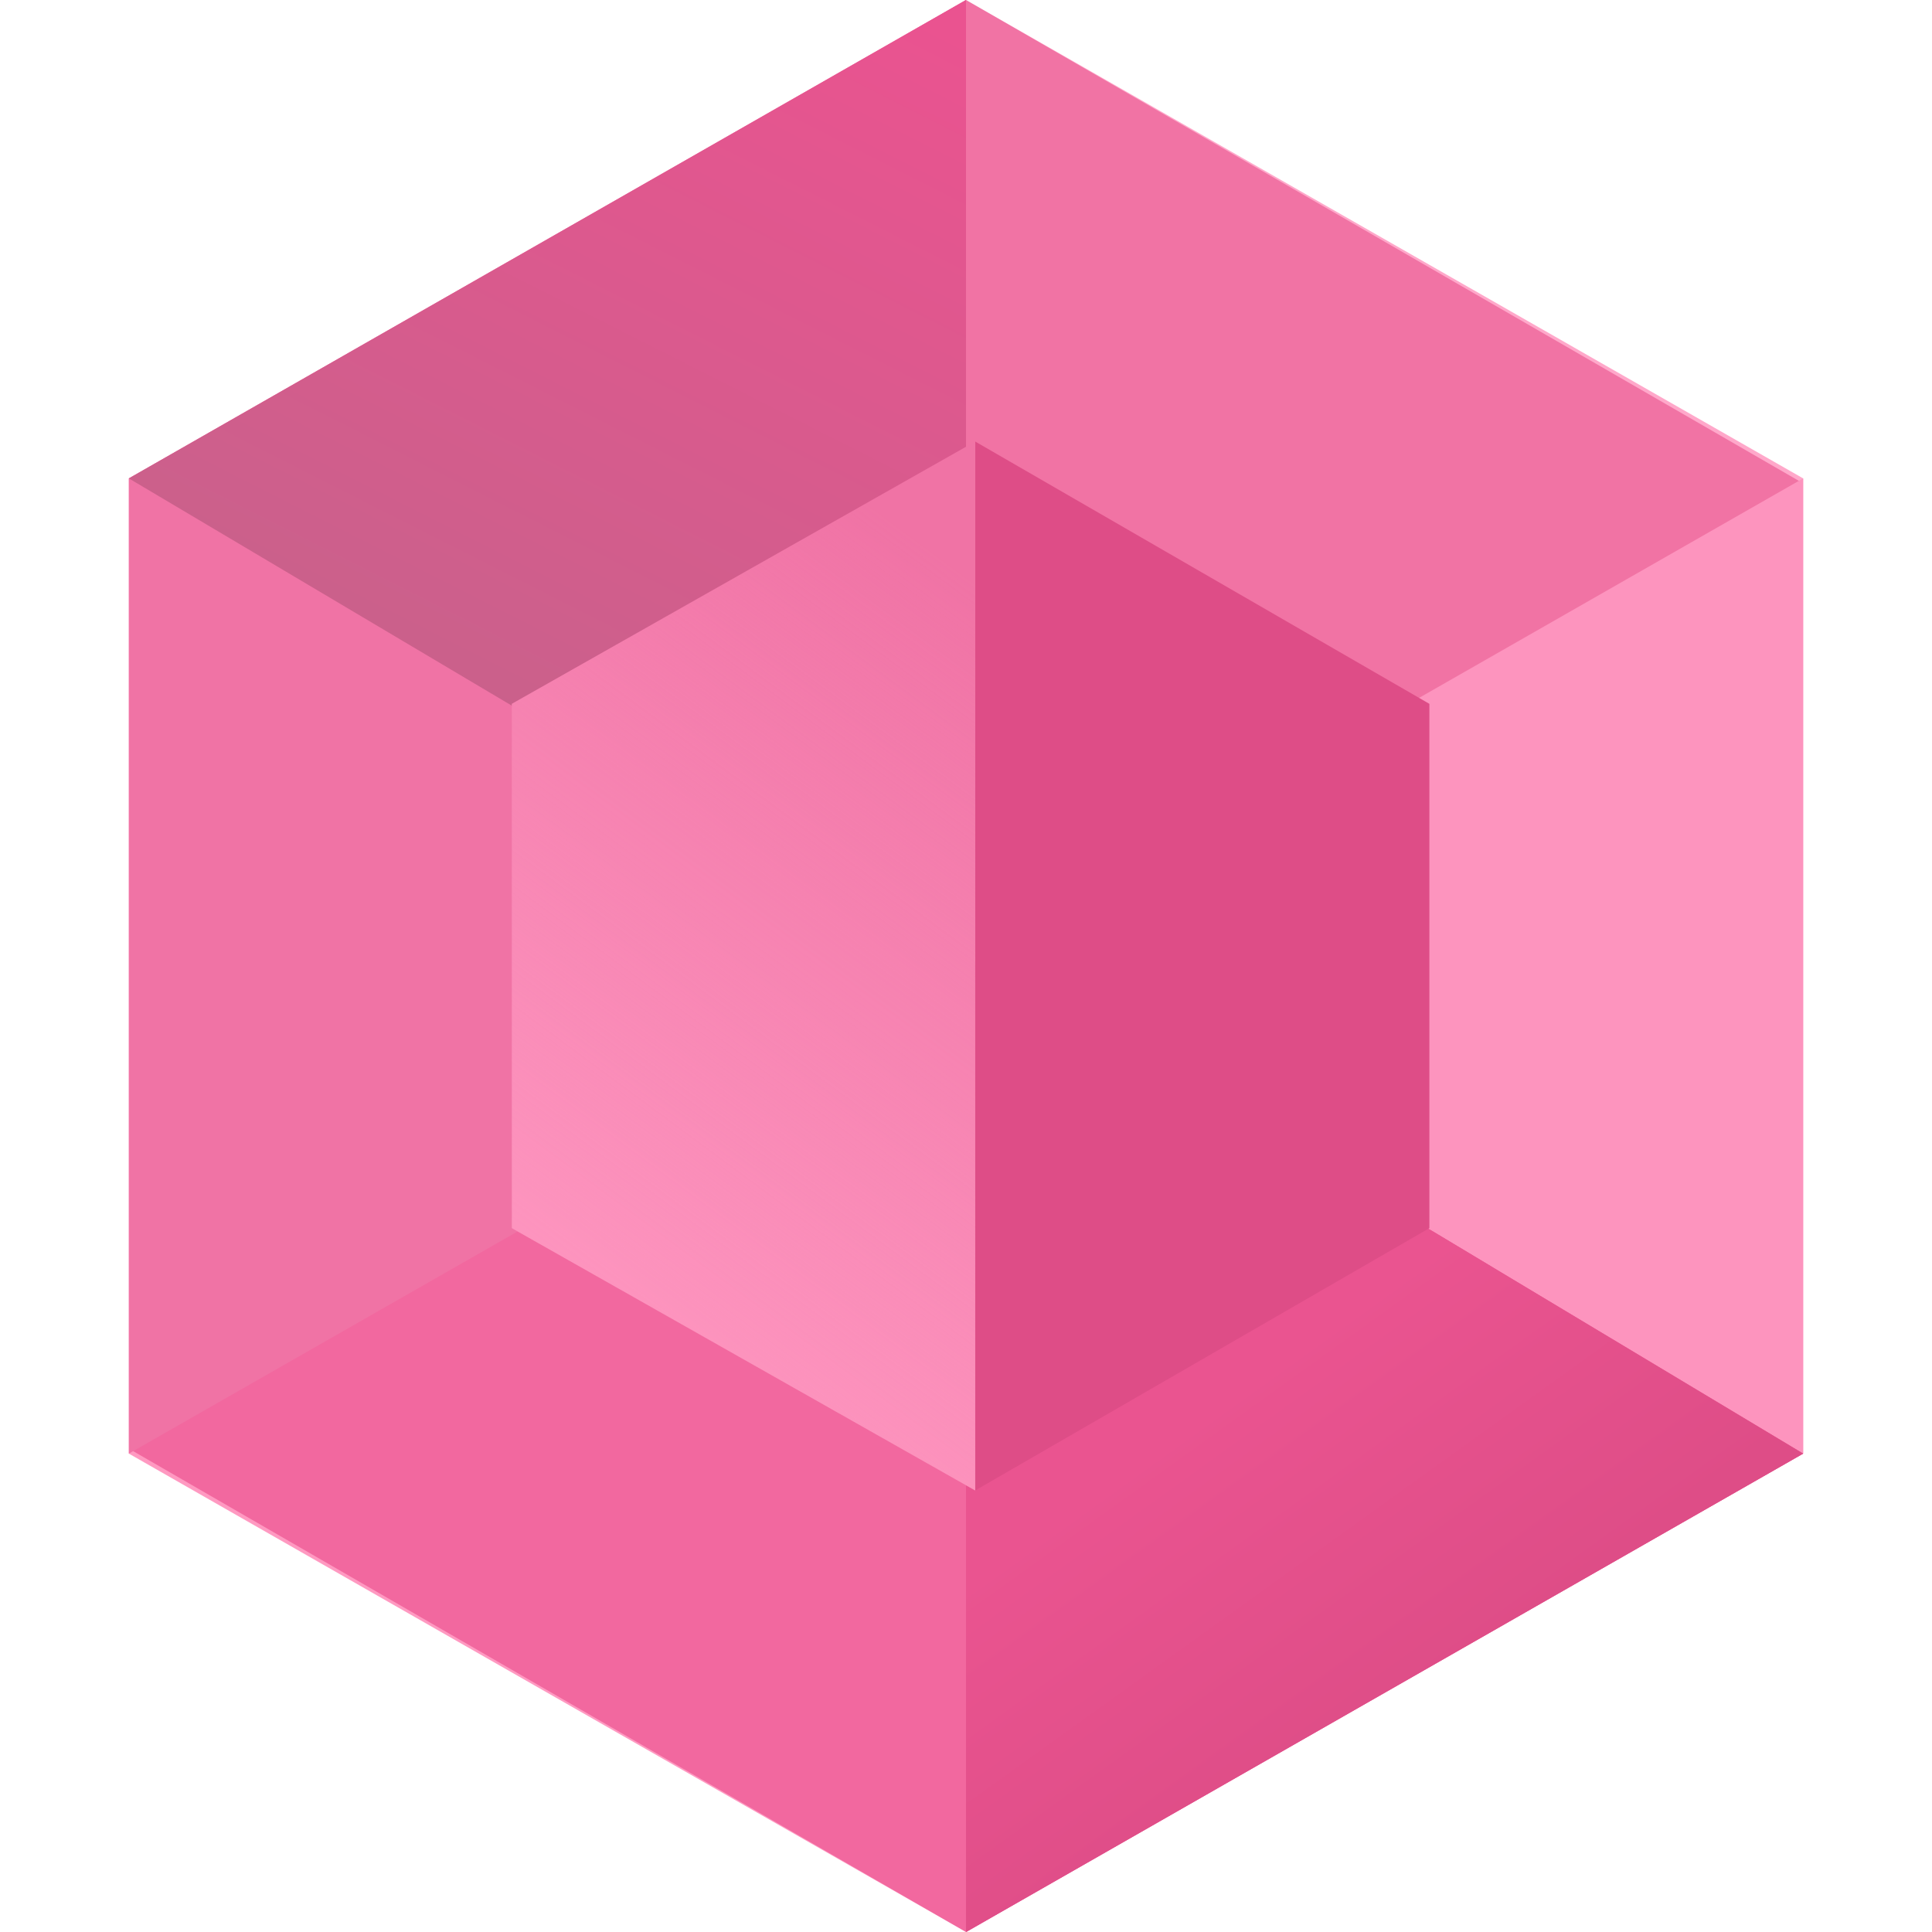
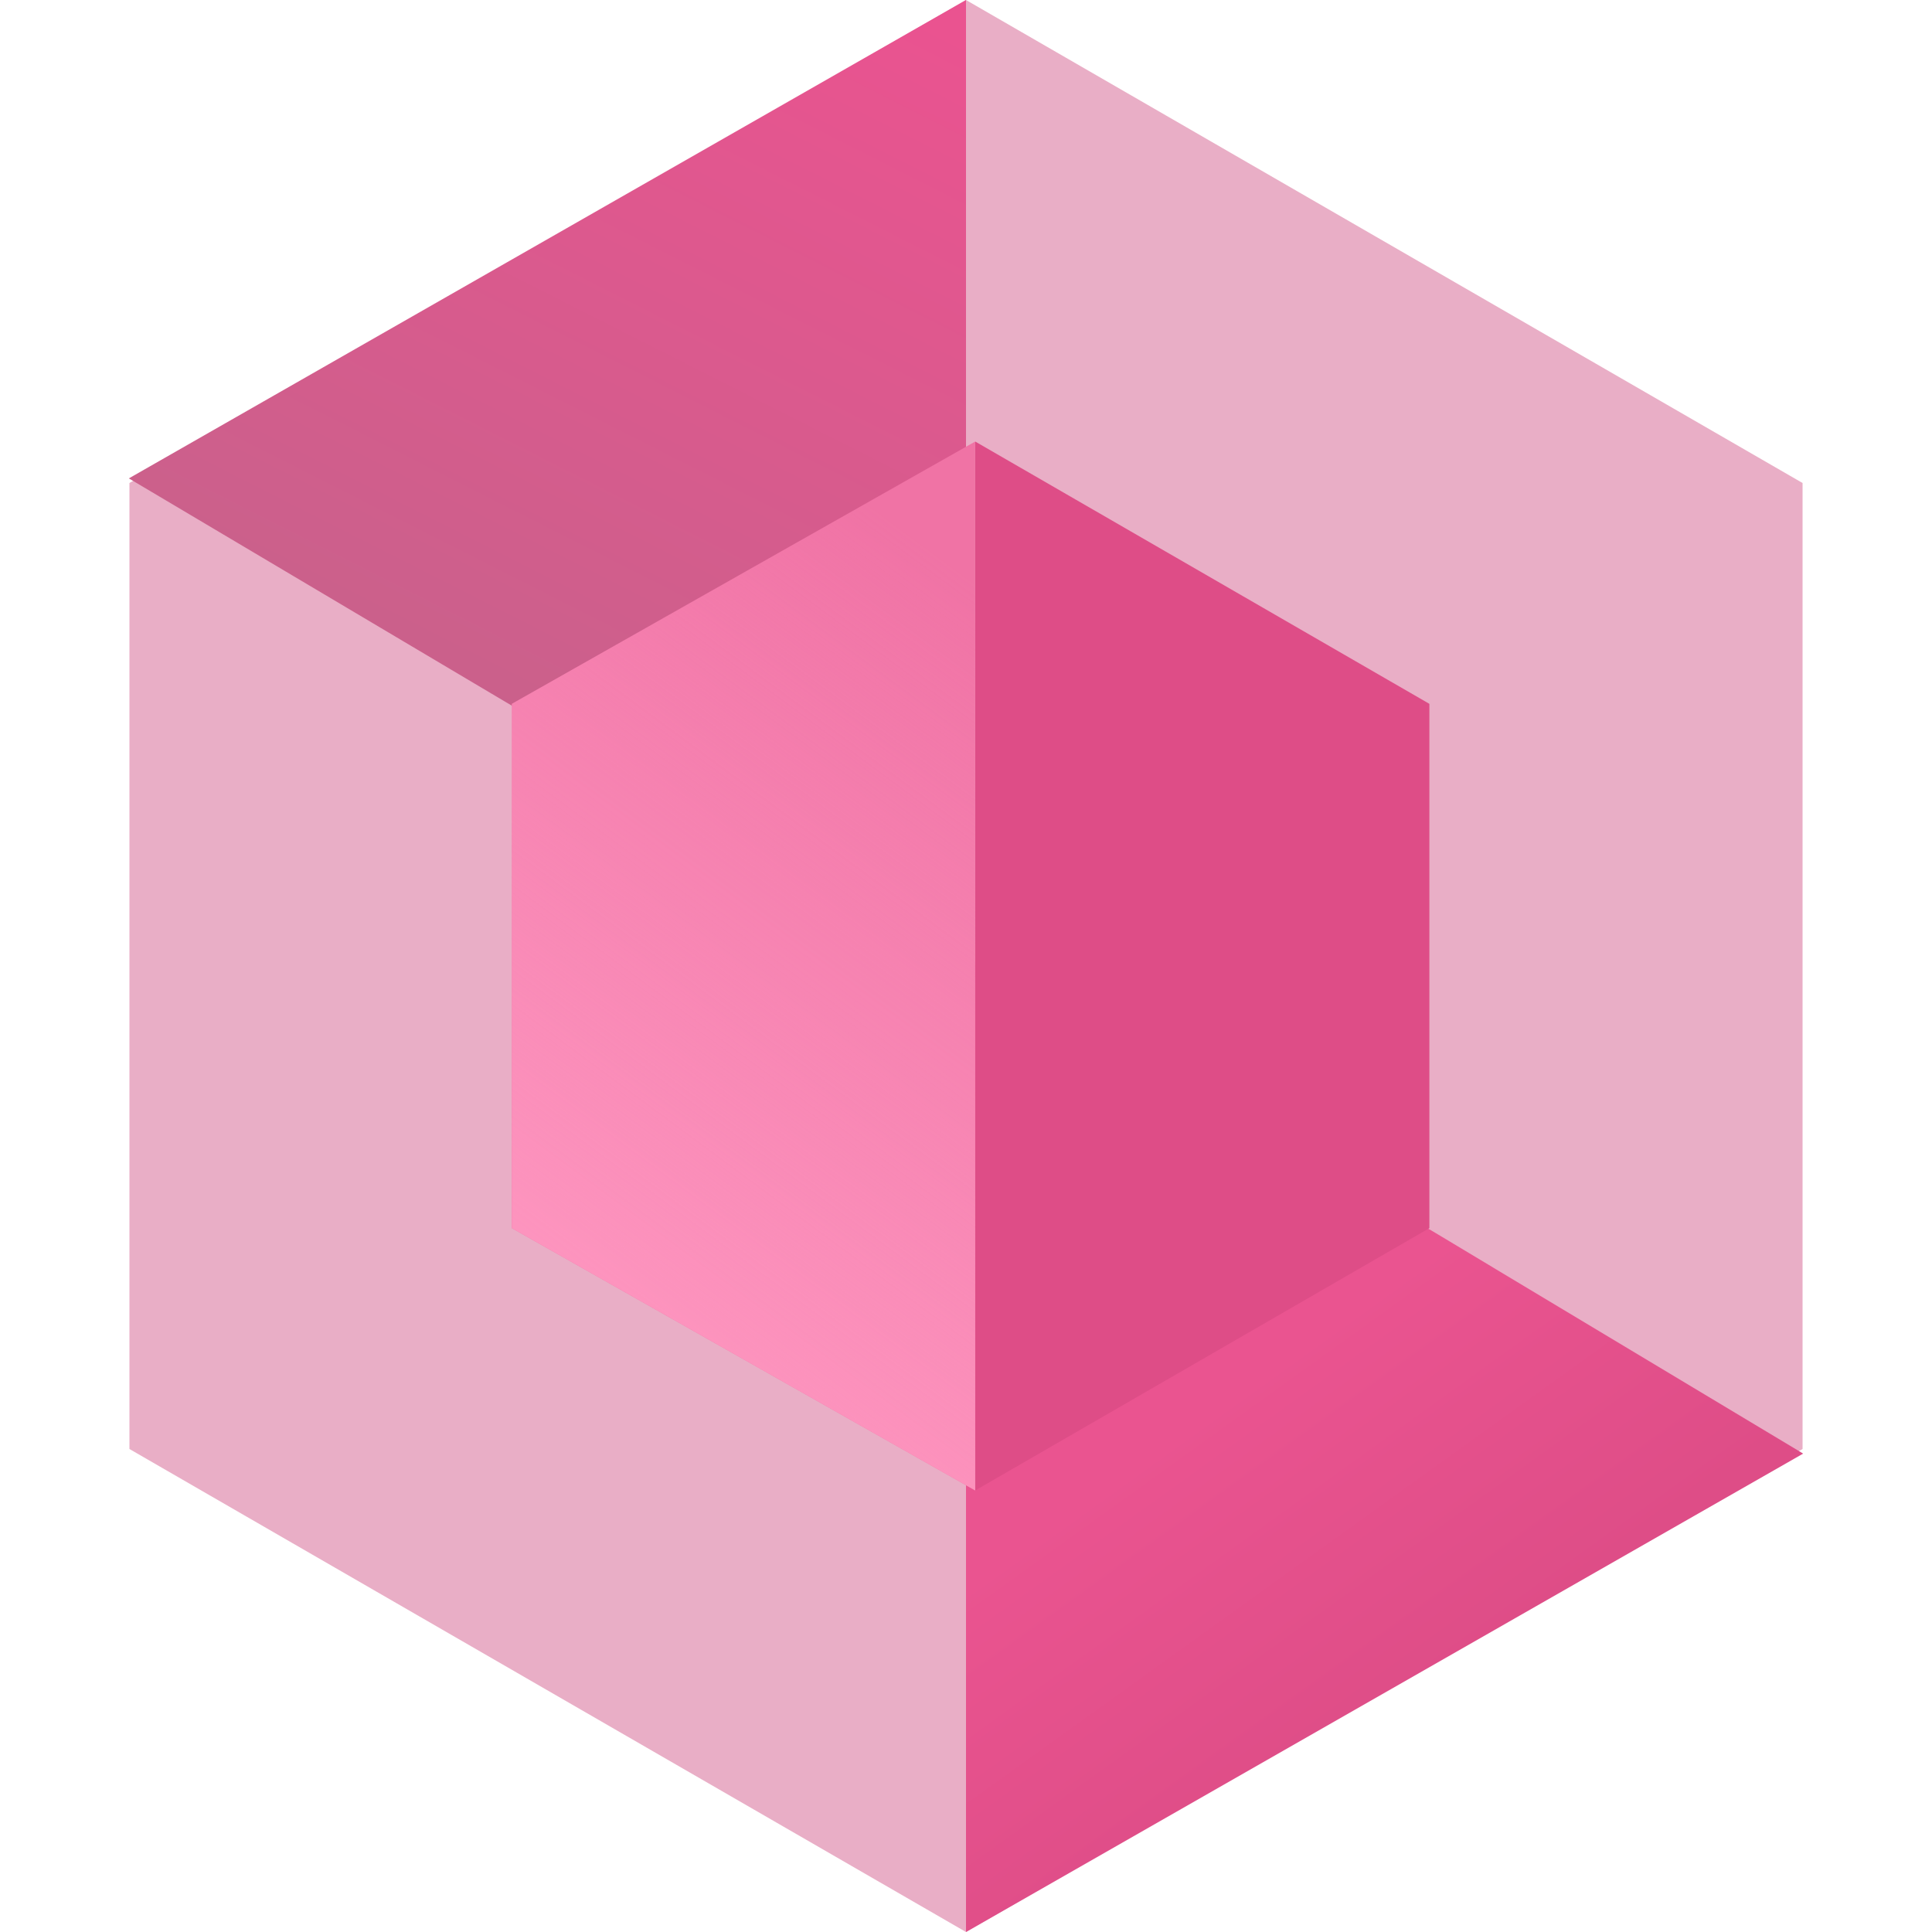
<svg xmlns="http://www.w3.org/2000/svg" width="13" height="13" viewBox="0 0 13 13" fill="none">
  <path d="M6.5 0L12.129 3.25V9.75L6.5 13L0.871 9.75V3.25L6.5 0Z" fill="#E9AEC6" />
-   <path opacity="0.34" d="M6.5 0V13L12.133 9.781V3.219L6.5 0Z" fill="#FF0166" />
-   <path d="M6.5 6.438V13L12.133 9.781V3.219L6.5 6.438Z" fill="#FD94BE" />
-   <path d="M6.5 6.438V13L12.133 9.781L9.657 8.295L6.5 6.438Z" fill="#EA5390" />
  <path d="M6.5 6.438V13L12.133 9.781L9.657 8.295L6.5 6.438Z" fill="url(#paint0_linear_2064_1593)" />
-   <path opacity="0.4" d="M6.5 13V0L0.867 3.219V9.781L6.5 13Z" fill="#FF0166" />
-   <path d="M6.5 6.562V5.34058e-05L0.867 3.219V9.781L6.5 6.562Z" fill="#F073A5" />
  <path d="M6.5 6.562V-1.4782e-05L0.867 3.219L6.5 6.562Z" fill="url(#paint1_linear_2064_1593)" />
  <path d="M6.562 2.971V10.029L9.618 8.264V4.736L6.562 2.971Z" fill="url(#paint2_linear_2064_1593)" />
  <path d="M6.562 2.971V10.029L3.444 8.264V4.736L6.562 2.971Z" fill="#F073A5" />
  <path d="M6.562 2.971V10.029L3.444 8.264V4.736L6.562 2.971Z" fill="url(#paint3_linear_2064_1593)" />
  <defs>
    <linearGradient id="paint0_linear_2064_1593" x1="7.862" y1="9.657" x2="9.286" y2="11.638" gradientUnits="userSpaceOnUse">
      <stop stop-color="#EA5490" />
      <stop offset="1" stop-color="#DE4D87" />
    </linearGradient>
    <linearGradient id="paint1_linear_2064_1593" x1="6.005" y1="-1.45675e-05" x2="3.467" y2="5.014" gradientUnits="userSpaceOnUse">
      <stop stop-color="#EA5390" />
      <stop offset="1" stop-color="#C9618B" />
    </linearGradient>
    <linearGradient id="paint2_linear_2064_1593" x1="8.09" y1="2.971" x2="8.09" y2="10.029" gradientUnits="userSpaceOnUse">
      <stop offset="1" stop-color="#DE4D87" />
    </linearGradient>
    <linearGradient id="paint3_linear_2064_1593" x1="6.624" y1="3.962" x2="3.467" y2="8.233" gradientUnits="userSpaceOnUse">
      <stop stop-color="#FD94BE" stop-opacity="0" />
      <stop offset="1" stop-color="#FD94BE" />
    </linearGradient>
  </defs>
</svg>